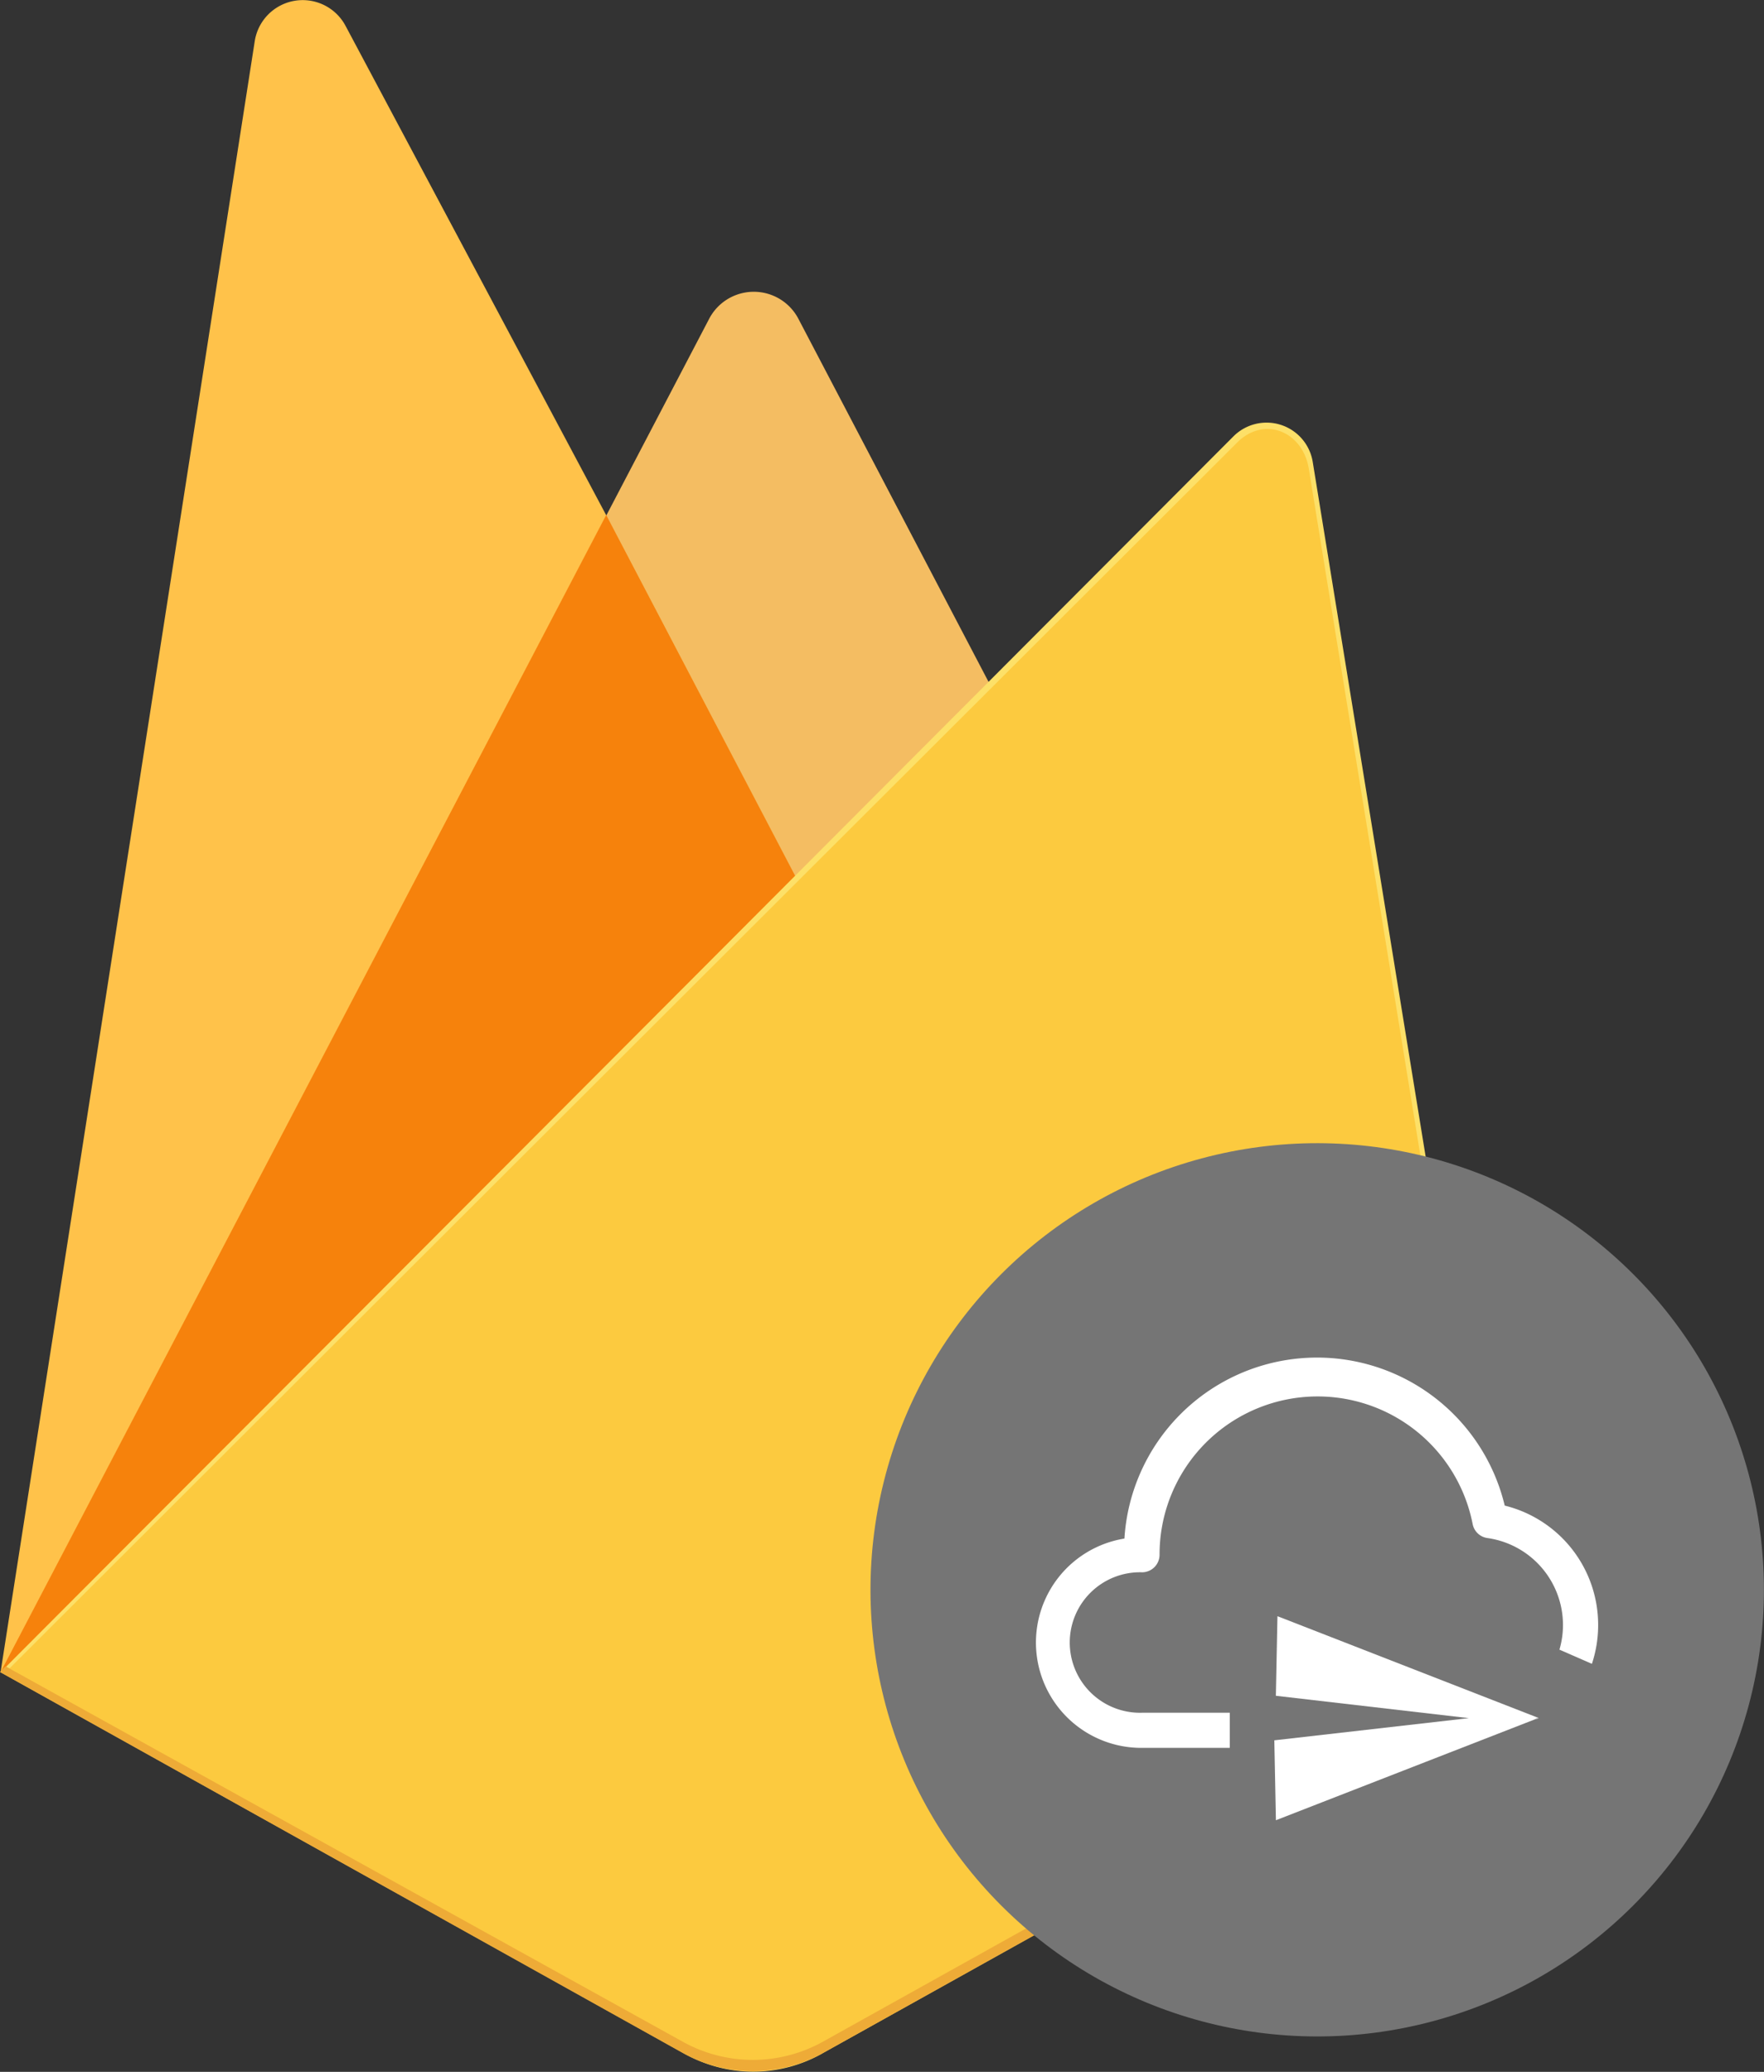
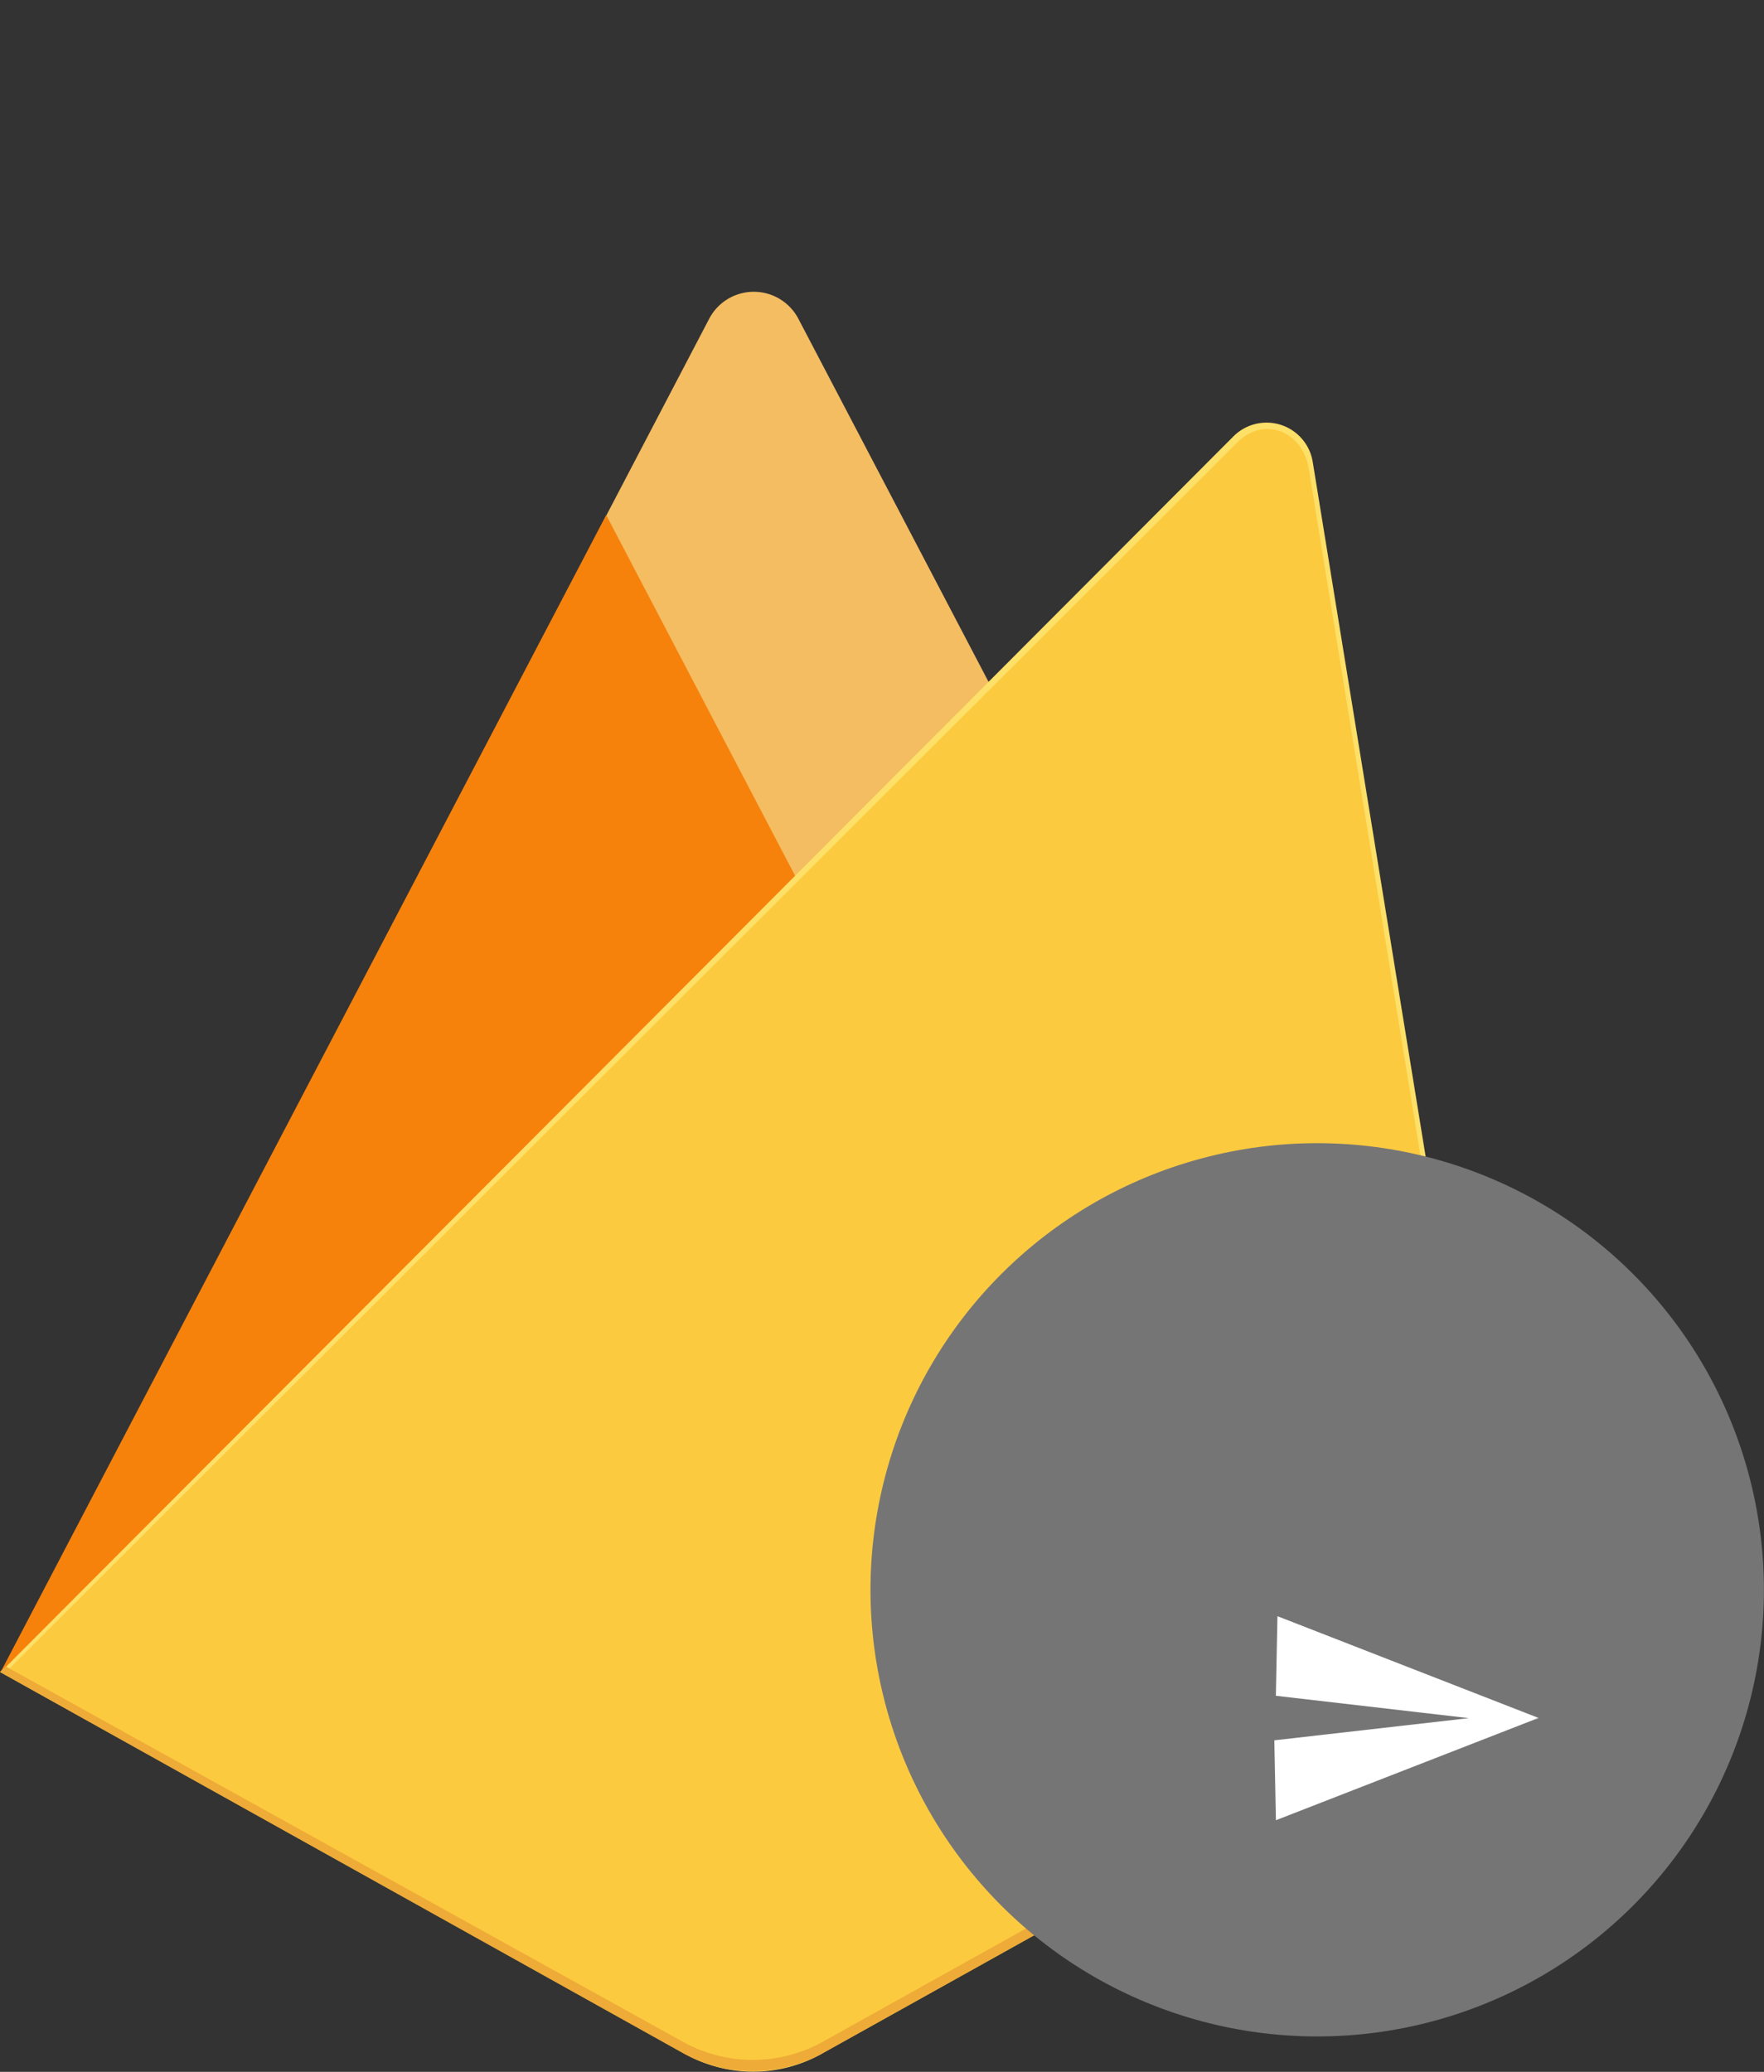
<svg xmlns="http://www.w3.org/2000/svg" id="Layer_1" data-name="Layer 1" viewBox="0 0 310.78 365.08">
  <rect x="0" y="0" width="310.78" height="365.08" fill="#333333" stroke="none" />
  <defs>
    <style>.cls-1{fill:#ffc24a;}.cls-2{fill:#f4bd62;}.cls-3{fill:#f6820c;}.cls-4{fill:#fde068;}.cls-5{fill:#fcca3f;}.cls-6{fill:#eeab37;}.cls-7{fill:#757575;}.cls-8{fill:#fff;}</style>
  </defs>
-   <path class="cls-1" d="M22.22,323.84l2.2-3.1,104.5-198.3.2-2.1L83,33.74a8.55,8.55,0,0,0-16,2.7Z" transform="translate(-22.12 -29.18)" />
  <path class="cls-2" d="M162.72,185.84l34.3-35.1-34.3-65.5a8.87,8.87,0,0,0-15.6,0l-18.3,35v3Z" transform="translate(-22.12 -29.18)" />
  <polygon class="cls-3" points="0.1 294.65 1.1 293.65 4.7 292.15 138.5 158.95 140.1 154.35 106.8 90.75 0.1 294.65" />
  <path class="cls-4" d="M167,391l121-67.5-34.6-212.9a8.24,8.24,0,0,0-14-4.5L22.22,323.84,142.62,391a24.69,24.69,0,0,0,24.4,0" transform="translate(-22.12 -29.18)" />
  <path class="cls-5" d="M287,322.94l-34.3-211.2c-1.1-6.6-7.9-9.3-12.6-4.6L23.52,323.44l119,66.5a25,25,0,0,0,24.3,0Z" transform="translate(-22.12 -29.18)" />
  <path class="cls-6" d="M167,389a25.39,25.39,0,0,1-24.5,0l-119.4-66.2-1,1L142.52,391a25.39,25.39,0,0,0,24.5,0l121-67.5-.3-1.8Z" transform="translate(-22.12 -29.18)" />
  <circle class="cls-7" cx="254.18" cy="309.32" r="78.7" transform="translate(-166.39 241.15) rotate(-45)" />
-   <path class="cls-8" d="M303.68,315.45a21.65,21.65,0,0,1-1.1,6.91l-5.72-2.5a15.67,15.67,0,0,0,.47-2.16,15.48,15.48,0,0,0-13.13-17.5,3.08,3.08,0,0,1-2.63-2.47,27.84,27.84,0,0,0-55.16,5.41,3.09,3.09,0,0,1-3.09,3.09,12.38,12.38,0,1,0,0,24.75h15.46v6.19H223.32a18.56,18.56,0,0,1-3.1-36.88,34,34,0,0,1,67-5.81A21.64,21.64,0,0,1,303.68,315.45Z" transform="translate(-22.12 -29.18)" />
  <path class="cls-8" d="M293.06,332l.14,0-.26,0-.35-.09.57.05a0,0,0,0,0,0-.07l-45.92-17.9s-.06,0-.06,0l-.28,14a0,0,0,0,0,0,0l34,3.94-34.27,3.91.28,14.08,45.77-17.83.43-.08Z" transform="translate(-22.12 -29.18)" />
</svg>